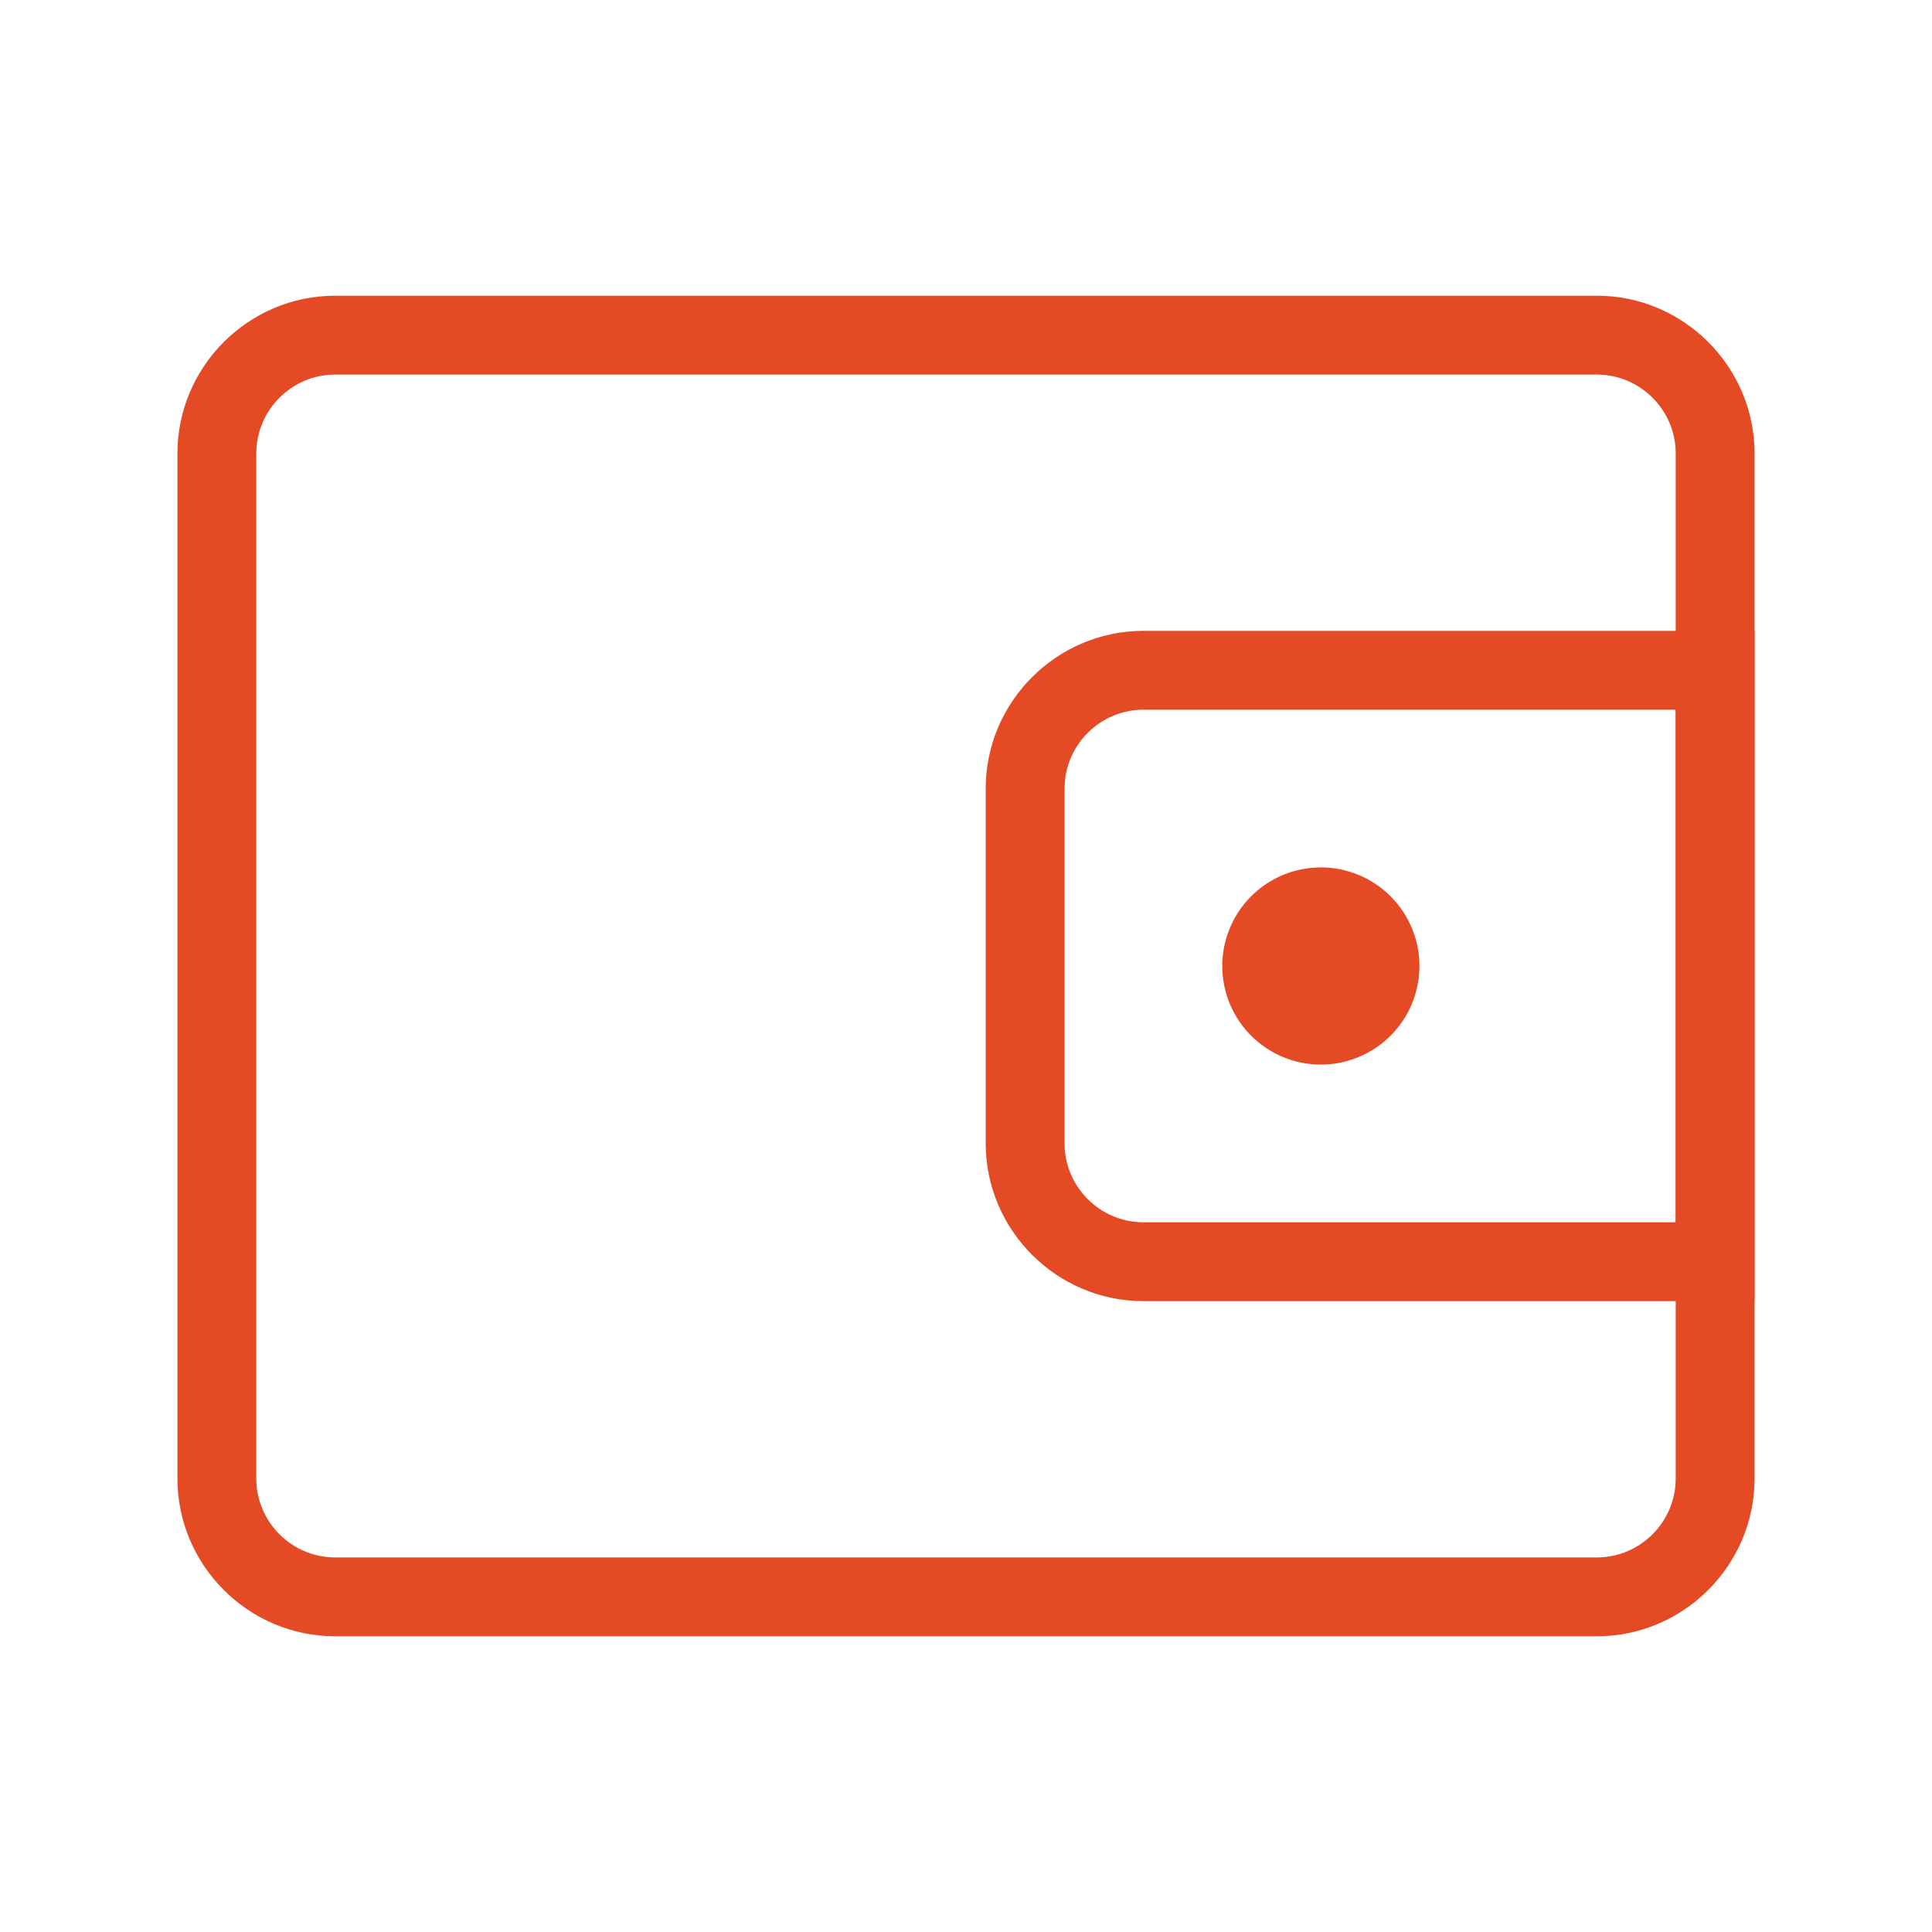
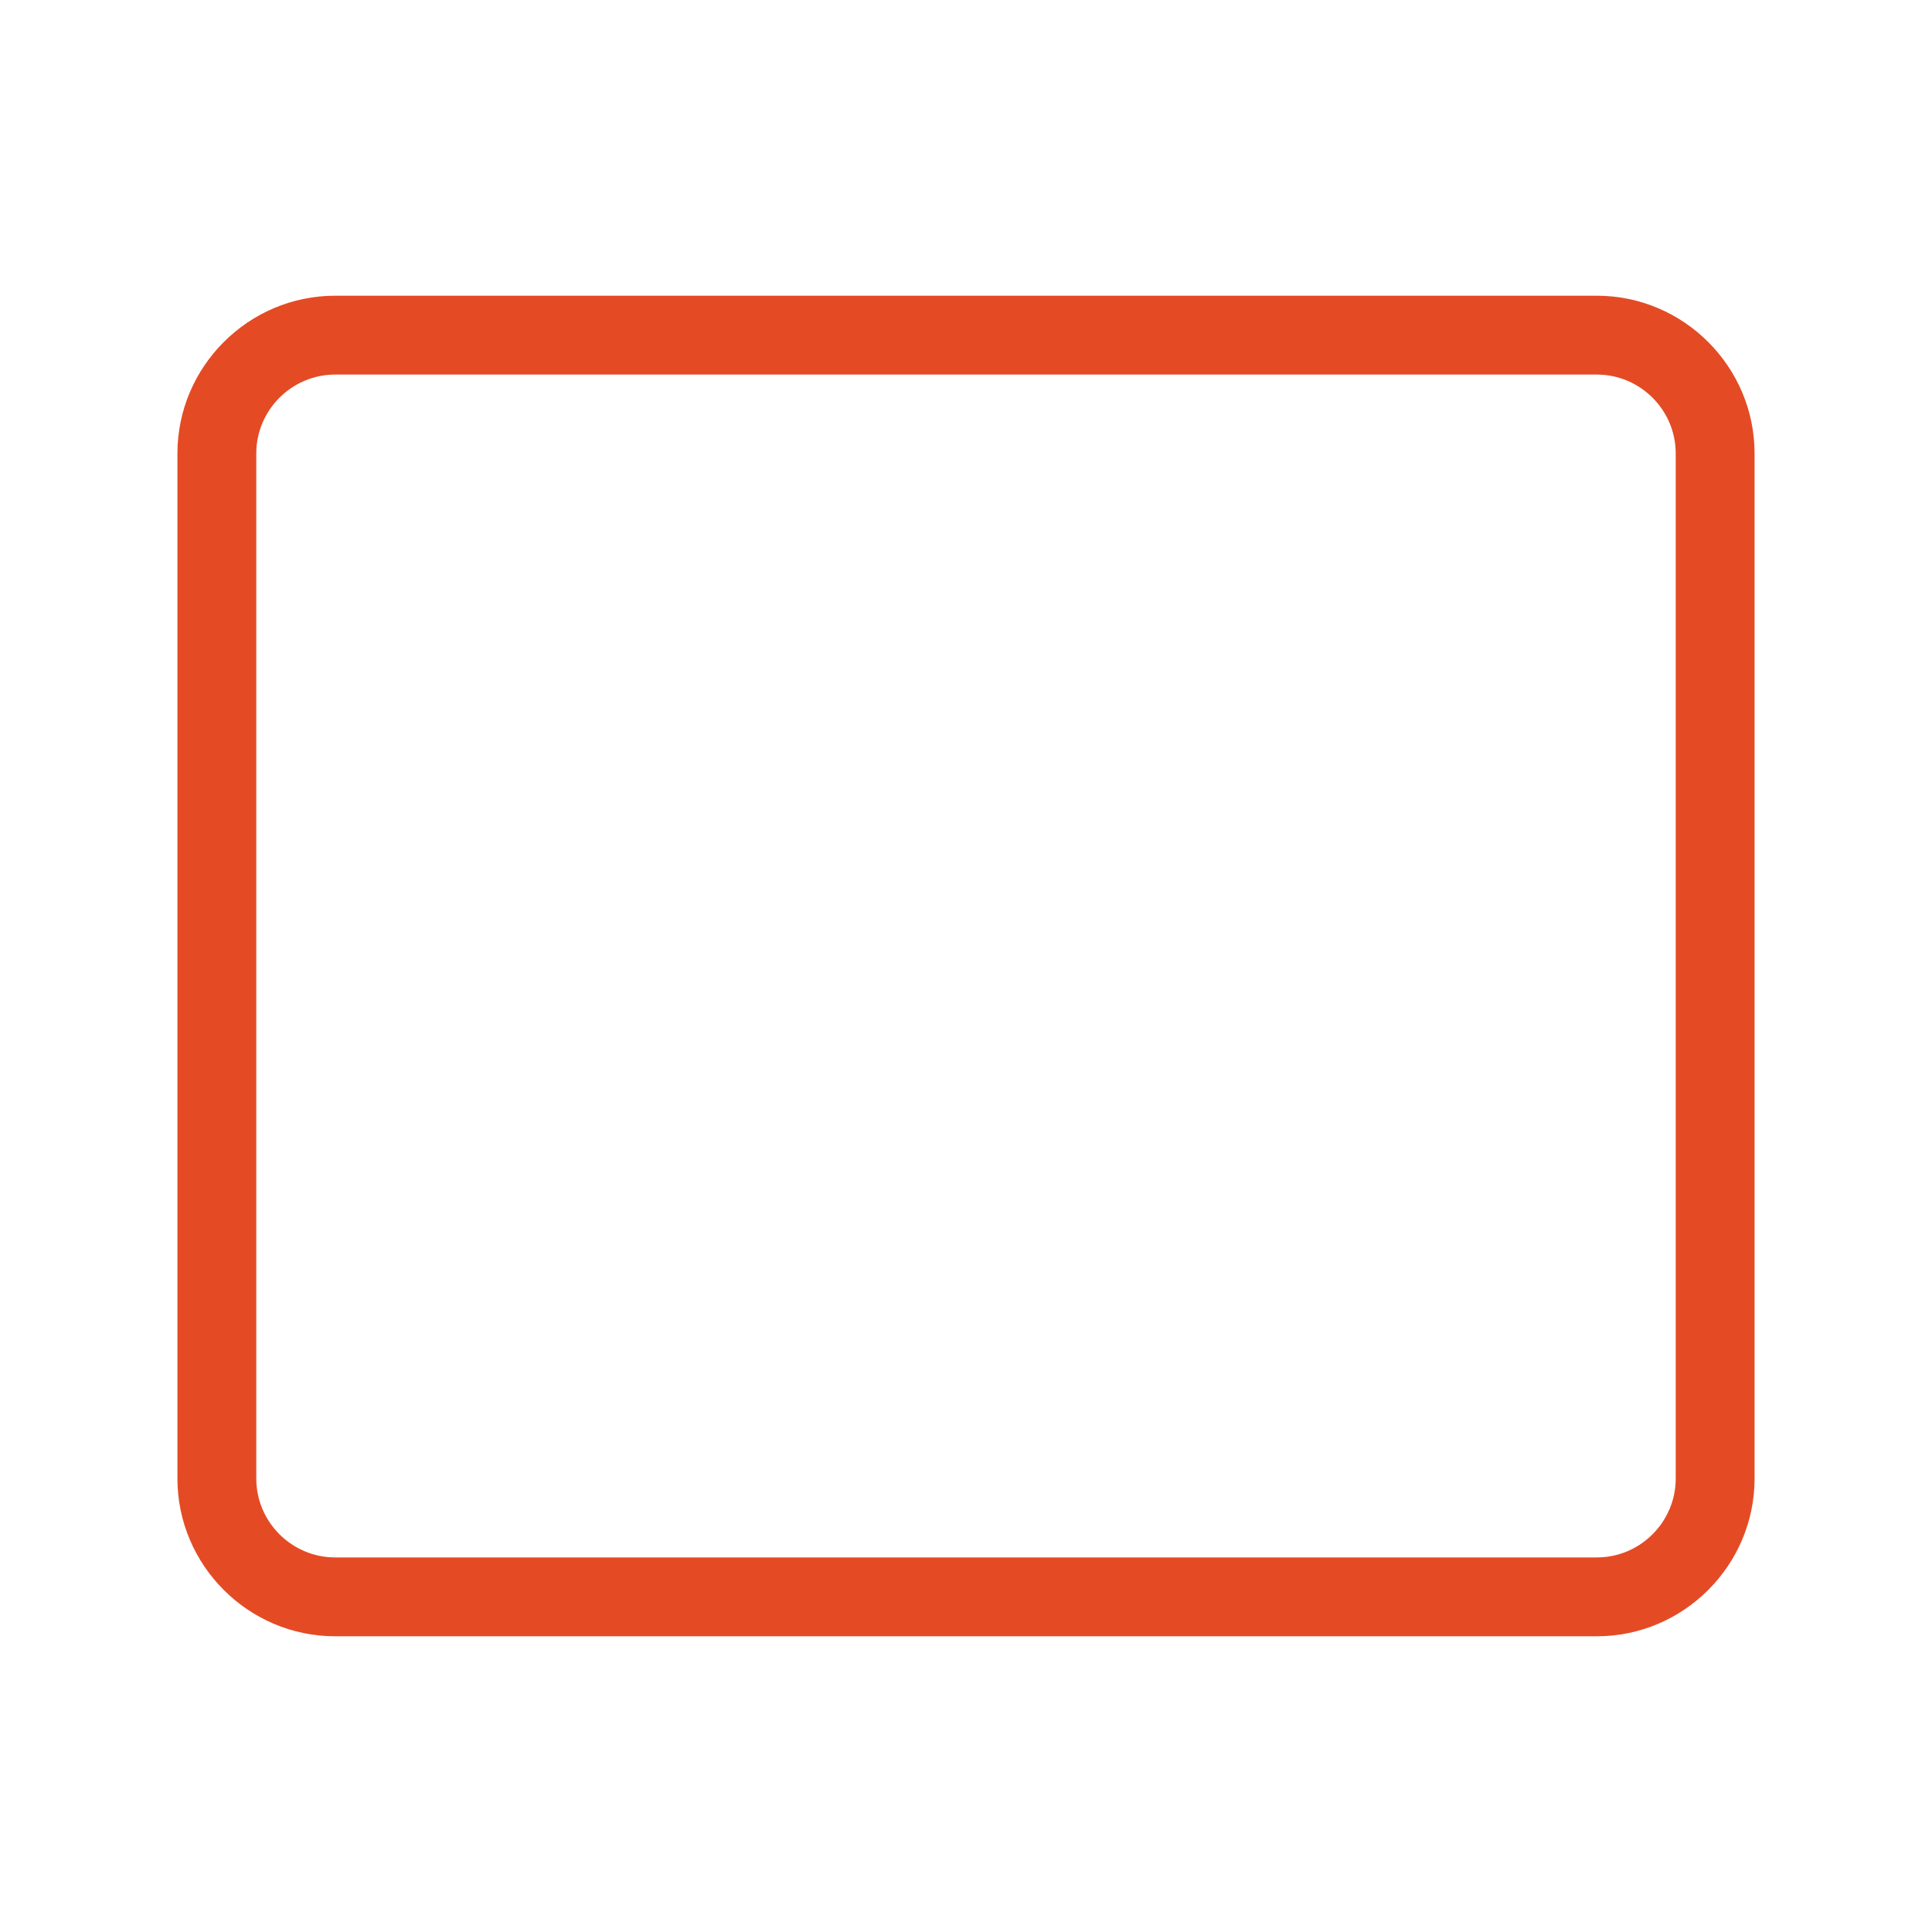
<svg xmlns="http://www.w3.org/2000/svg" t="1765956517567" class="icon" viewBox="0 0 1024 1024" version="1.1" p-id="11062" width="48" height="48">
  <path d="M846.367 867.265H177.633c-45.976 0-83.592-37.616-83.592-83.592V240.327c0-45.976 37.616-83.592 83.592-83.592h668.735c45.976 0 83.592 37.616 83.592 83.592v543.347c0 45.976-37.616 83.592-83.592 83.592zM177.633 198.531c-22.988 0-41.796 18.808-41.796 41.796v543.347c0 22.988 18.808 41.796 41.796 41.796h668.735c22.988 0 41.796-18.808 41.796-41.796V240.327c0-22.988-18.808-41.796-41.796-41.796H177.633z" fill="#E44B25" p-id="11063" />
-   <path d="M929.959 689.633h-323.918c-45.976 0-83.592-37.616-83.592-83.592V417.959c0-45.976 37.616-83.592 83.592-83.592h323.918v355.265z m-323.918-313.469c-22.988 0-41.796 18.808-41.796 41.796v188.082c0 22.988 18.808 41.796 41.796 41.796h282.122V376.163h-282.122z" fill="#E44B25" p-id="11064" />
-   <path d="M700.082 512m-52.245 0a52.245 52.245 0 1 0 104.49 0 52.245 52.245 0 1 0-104.49 0Z" fill="#E44B25" p-id="11065" />
</svg>